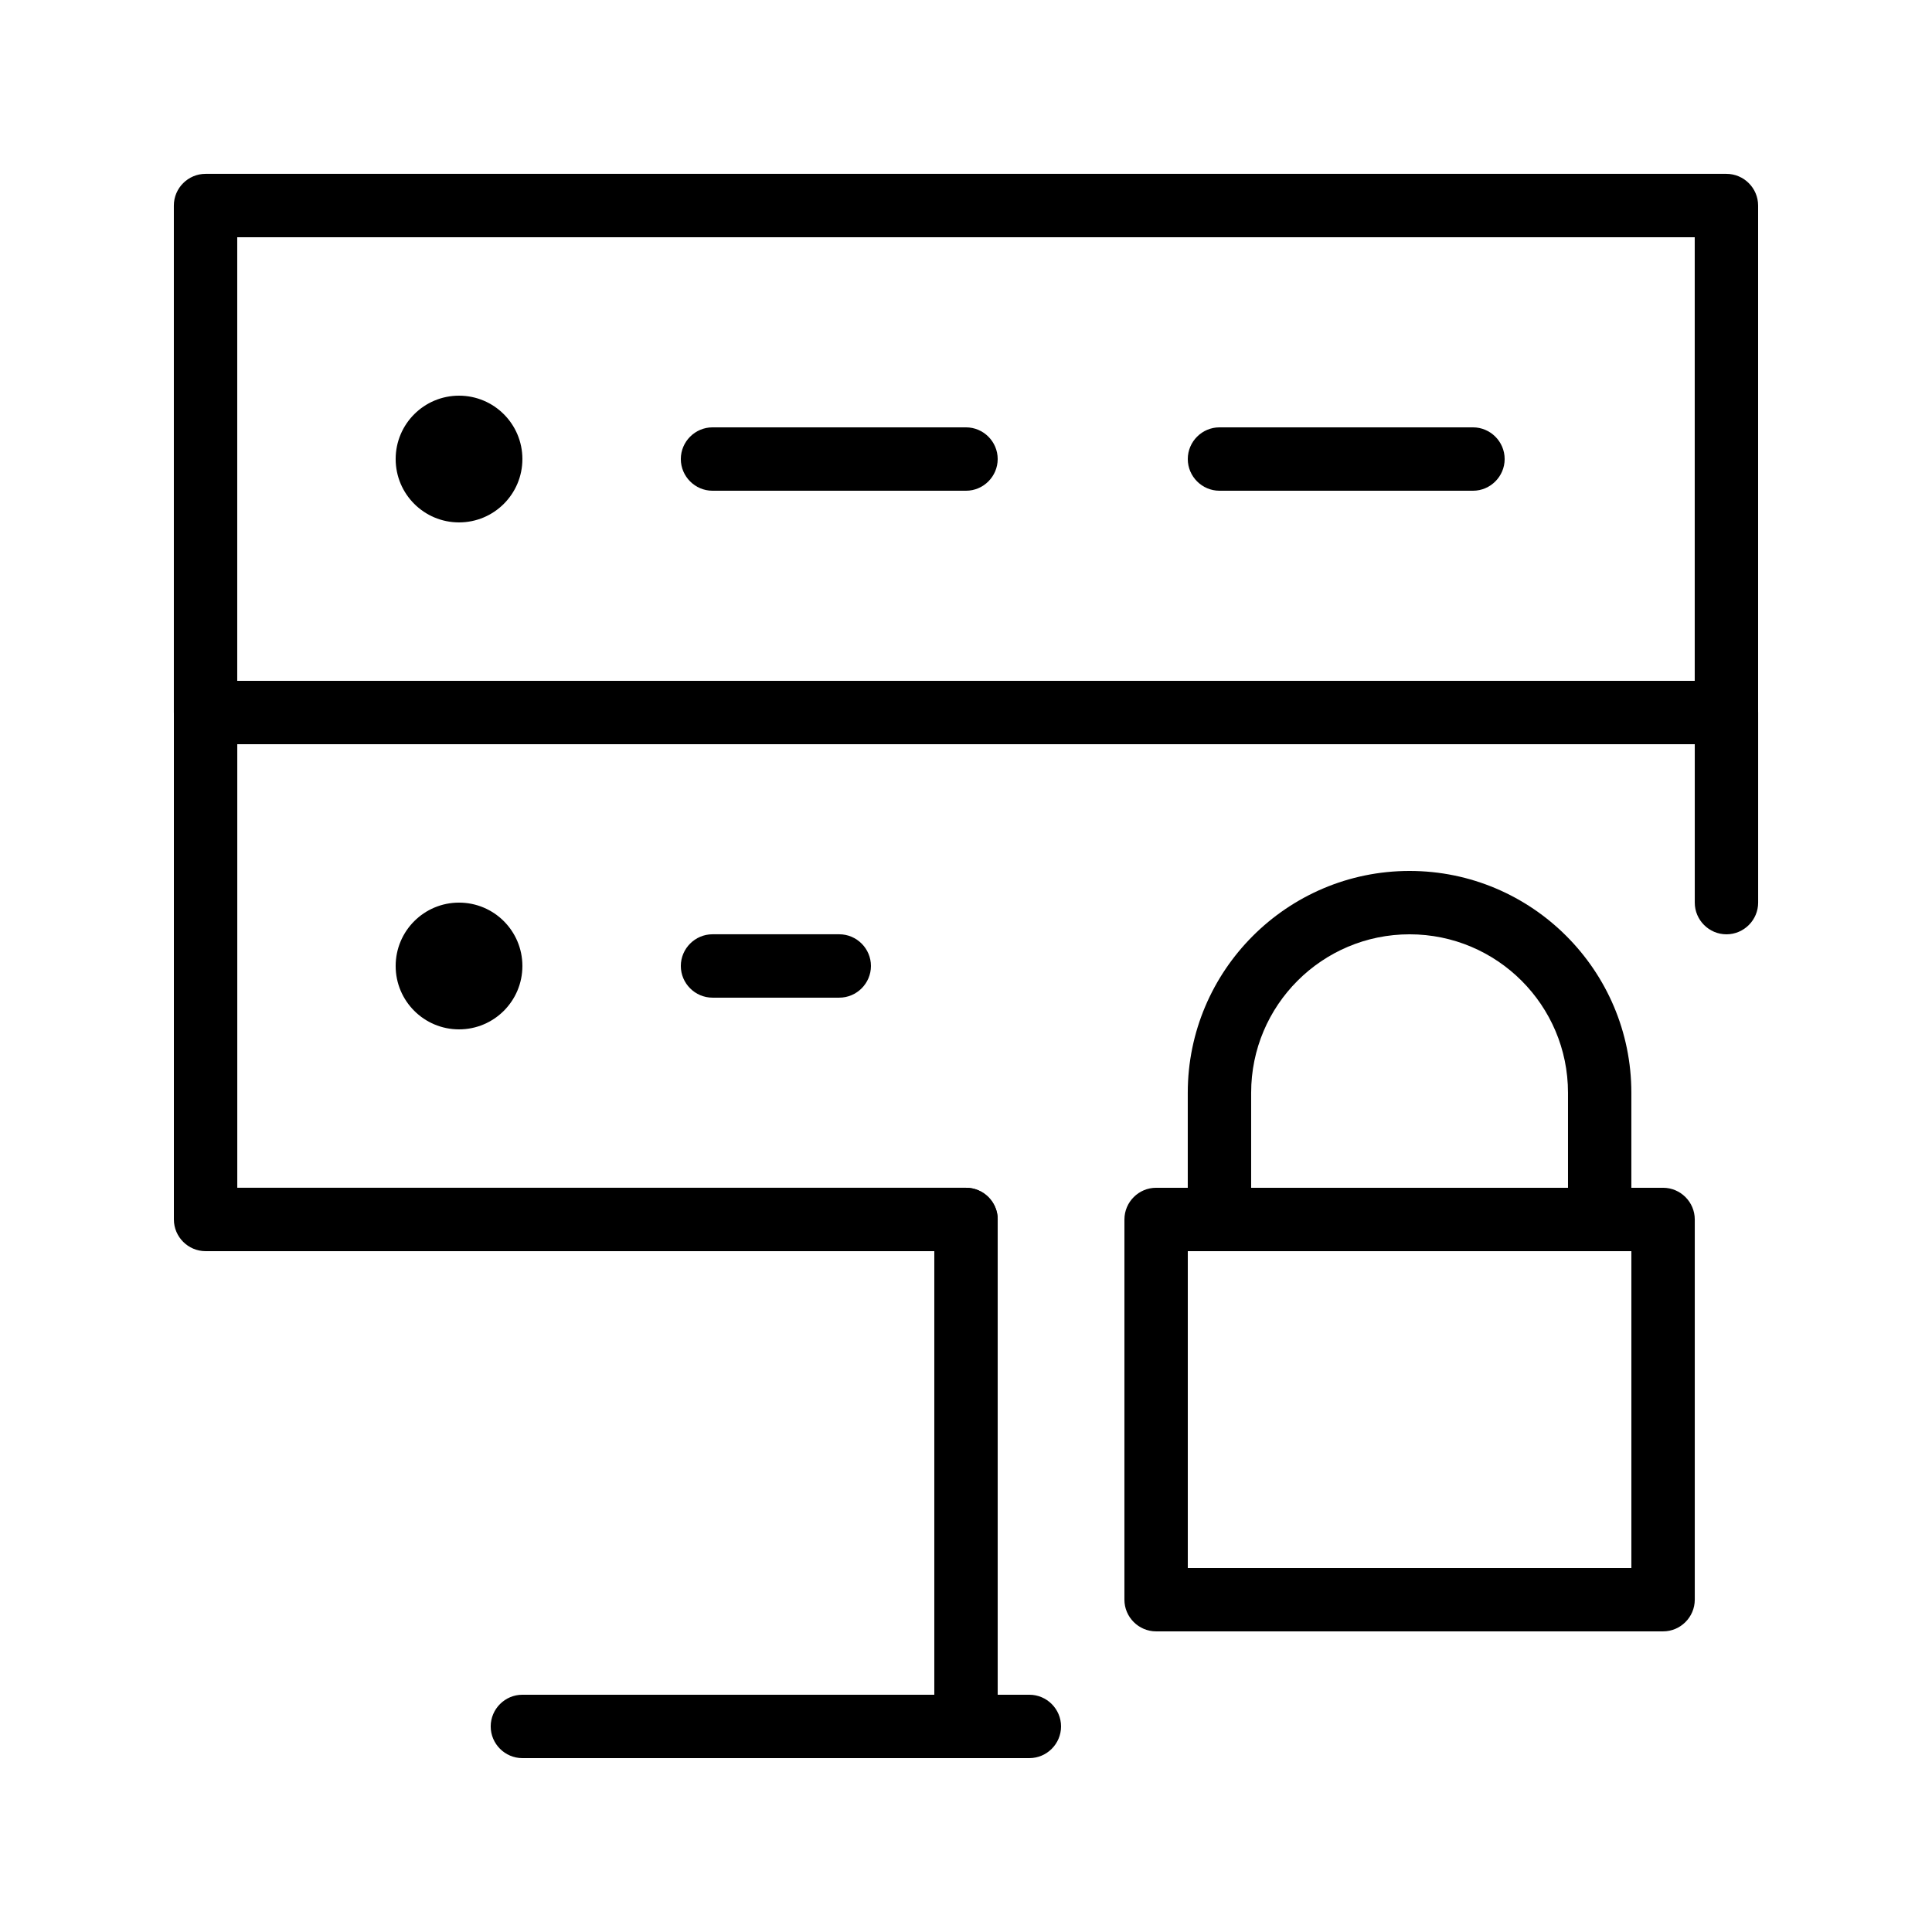
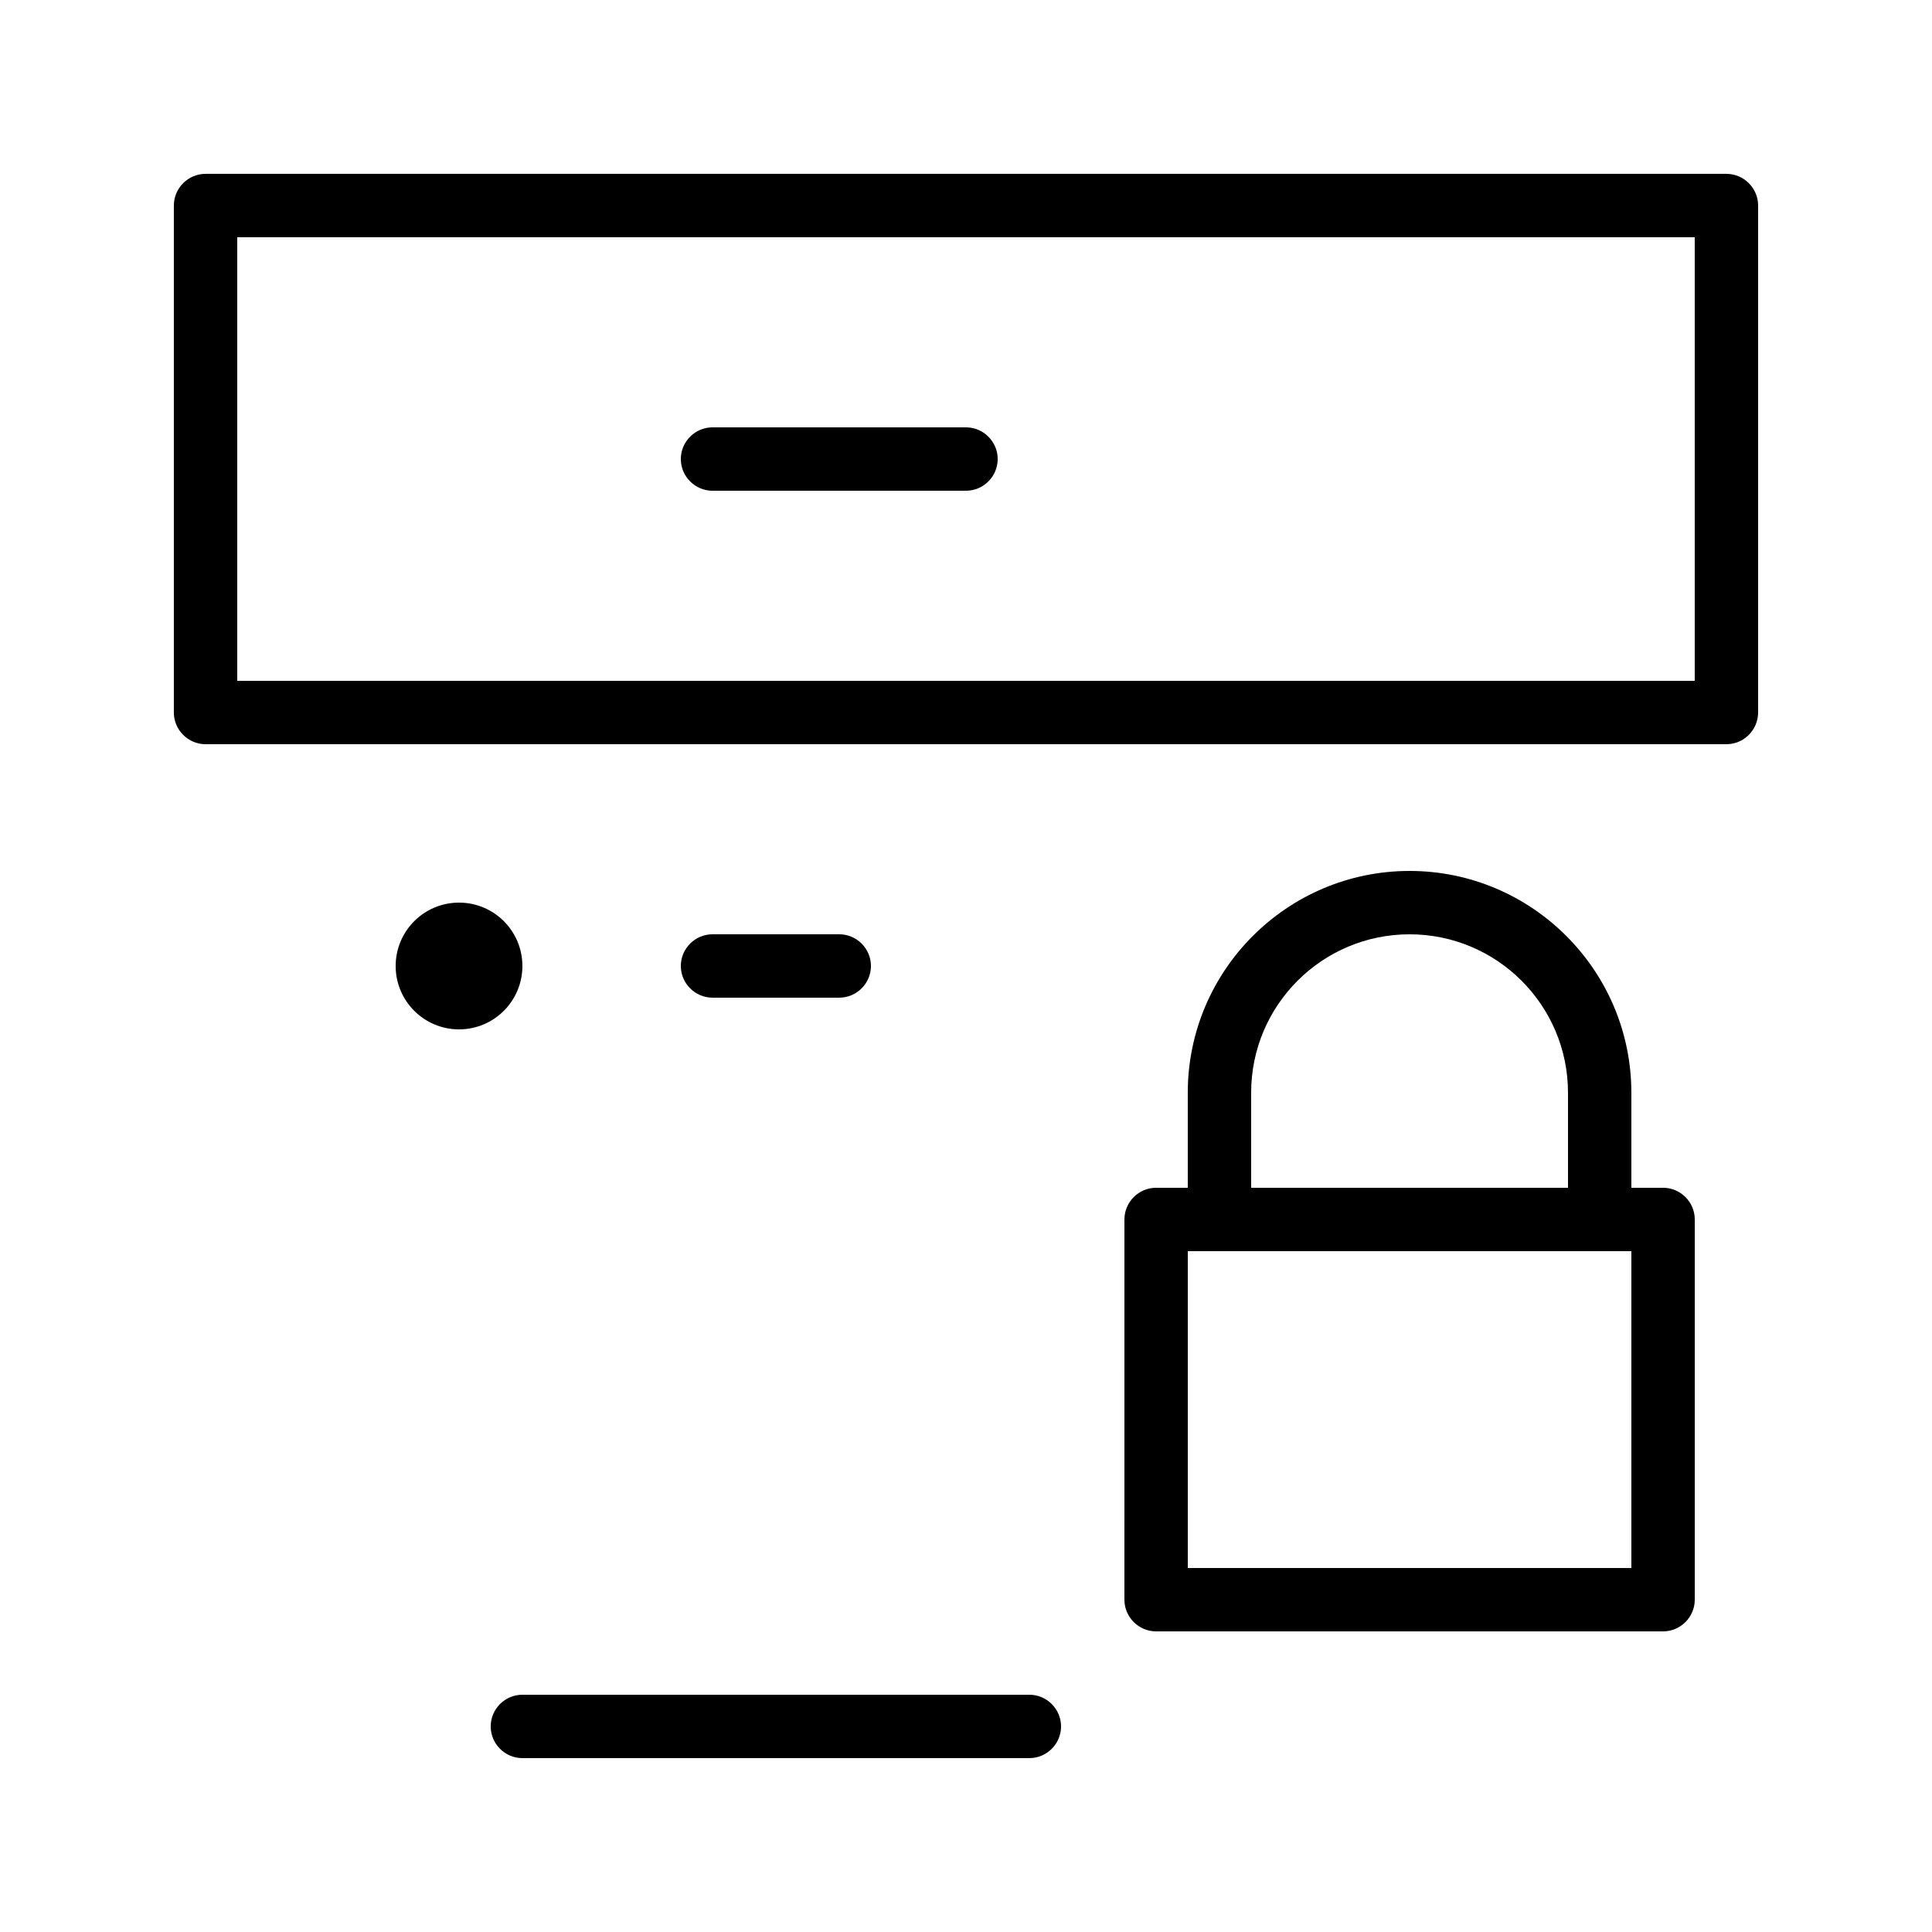
<svg xmlns="http://www.w3.org/2000/svg" fill="#000000" width="800px" height="800px" version="1.1" viewBox="144 144 512 512">
  <g>
    <path d="m601.52 341.22h-403.05c-4.617 0-8.398-3.777-8.398-8.398v-134.35c0-4.617 3.777-8.398 8.398-8.398h403.05c4.617 0 8.398 3.777 8.398 8.398v134.35c-0.004 4.617-3.781 8.398-8.398 8.398zm-394.65-16.797h386.25v-117.55h-386.25z" />
-     <path d="m400 475.57h-201.52c-4.617 0-8.398-3.777-8.398-8.398v-134.35c0-4.617 3.777-8.398 8.398-8.398h403.05c4.617 0 8.398 3.777 8.398 8.398v50.383c0 4.617-3.777 8.398-8.398 8.398-4.617 0-8.398-3.777-8.398-8.398v-41.984h-386.25v117.55h193.13c4.617 0 8.398 3.777 8.398 8.398-0.004 4.617-3.781 8.395-8.398 8.395z" />
-     <path d="m400 609.92c-4.617 0-8.398-3.777-8.398-8.398v-134.35c0-4.617 3.777-8.398 8.398-8.398 4.617 0 8.398 3.777 8.398 8.398v134.35c-0.004 4.621-3.781 8.398-8.398 8.398z" />
    <path d="m416.79 609.92h-134.35c-4.617 0-8.398-3.777-8.398-8.398 0-4.617 3.777-8.398 8.398-8.398h134.35c4.617 0 8.398 3.777 8.398 8.398 0 4.621-3.777 8.398-8.395 8.398z" />
    <path d="m400 274.05h-67.176c-4.617 0-8.398-3.777-8.398-8.398 0-4.617 3.777-8.398 8.398-8.398h67.176c4.617 0 8.398 3.777 8.398 8.398-0.004 4.617-3.781 8.398-8.398 8.398z" />
-     <path d="m534.35 274.05h-67.176c-4.617 0-8.398-3.777-8.398-8.398 0-4.617 3.777-8.398 8.398-8.398h67.176c4.617 0 8.398 3.777 8.398 8.398 0 4.617-3.781 8.398-8.398 8.398z" />
-     <path d="m282.44 265.65c0 9.277-7.516 16.793-16.793 16.793-9.273 0-16.793-7.516-16.793-16.793 0-9.273 7.519-16.793 16.793-16.793 9.277 0 16.793 7.519 16.793 16.793" />
    <path d="m366.41 408.39h-33.586c-4.617 0-8.398-3.777-8.398-8.398 0-4.617 3.777-8.398 8.398-8.398h33.586c4.617 0 8.398 3.777 8.398 8.398s-3.777 8.398-8.398 8.398z" />
    <path d="m282.44 400c0 9.273-7.516 16.793-16.793 16.793-9.273 0-16.793-7.519-16.793-16.793 0-9.277 7.519-16.797 16.793-16.797 9.277 0 16.793 7.519 16.793 16.797" />
    <path d="m584.73 576.33h-134.35c-4.617 0-8.398-3.777-8.398-8.398l0.004-100.76c0-4.617 3.777-8.398 8.398-8.398h134.35c4.617 0 8.398 3.777 8.398 8.398v100.76c-0.004 4.621-3.781 8.398-8.398 8.398zm-125.95-16.793h117.55v-83.969h-117.55z" />
    <path d="m567.93 475.57h-100.76c-4.617 0-8.398-3.777-8.398-8.398v-33.586c0-32.41 26.367-58.777 58.777-58.777 32.41 0 58.777 26.367 58.777 58.777v33.586c0.004 4.621-3.773 8.398-8.395 8.398zm-92.363-16.793h83.969v-25.191c0-23.176-18.809-41.984-41.984-41.984-23.176 0-41.984 18.809-41.984 41.984z" />
  </g>
</svg>